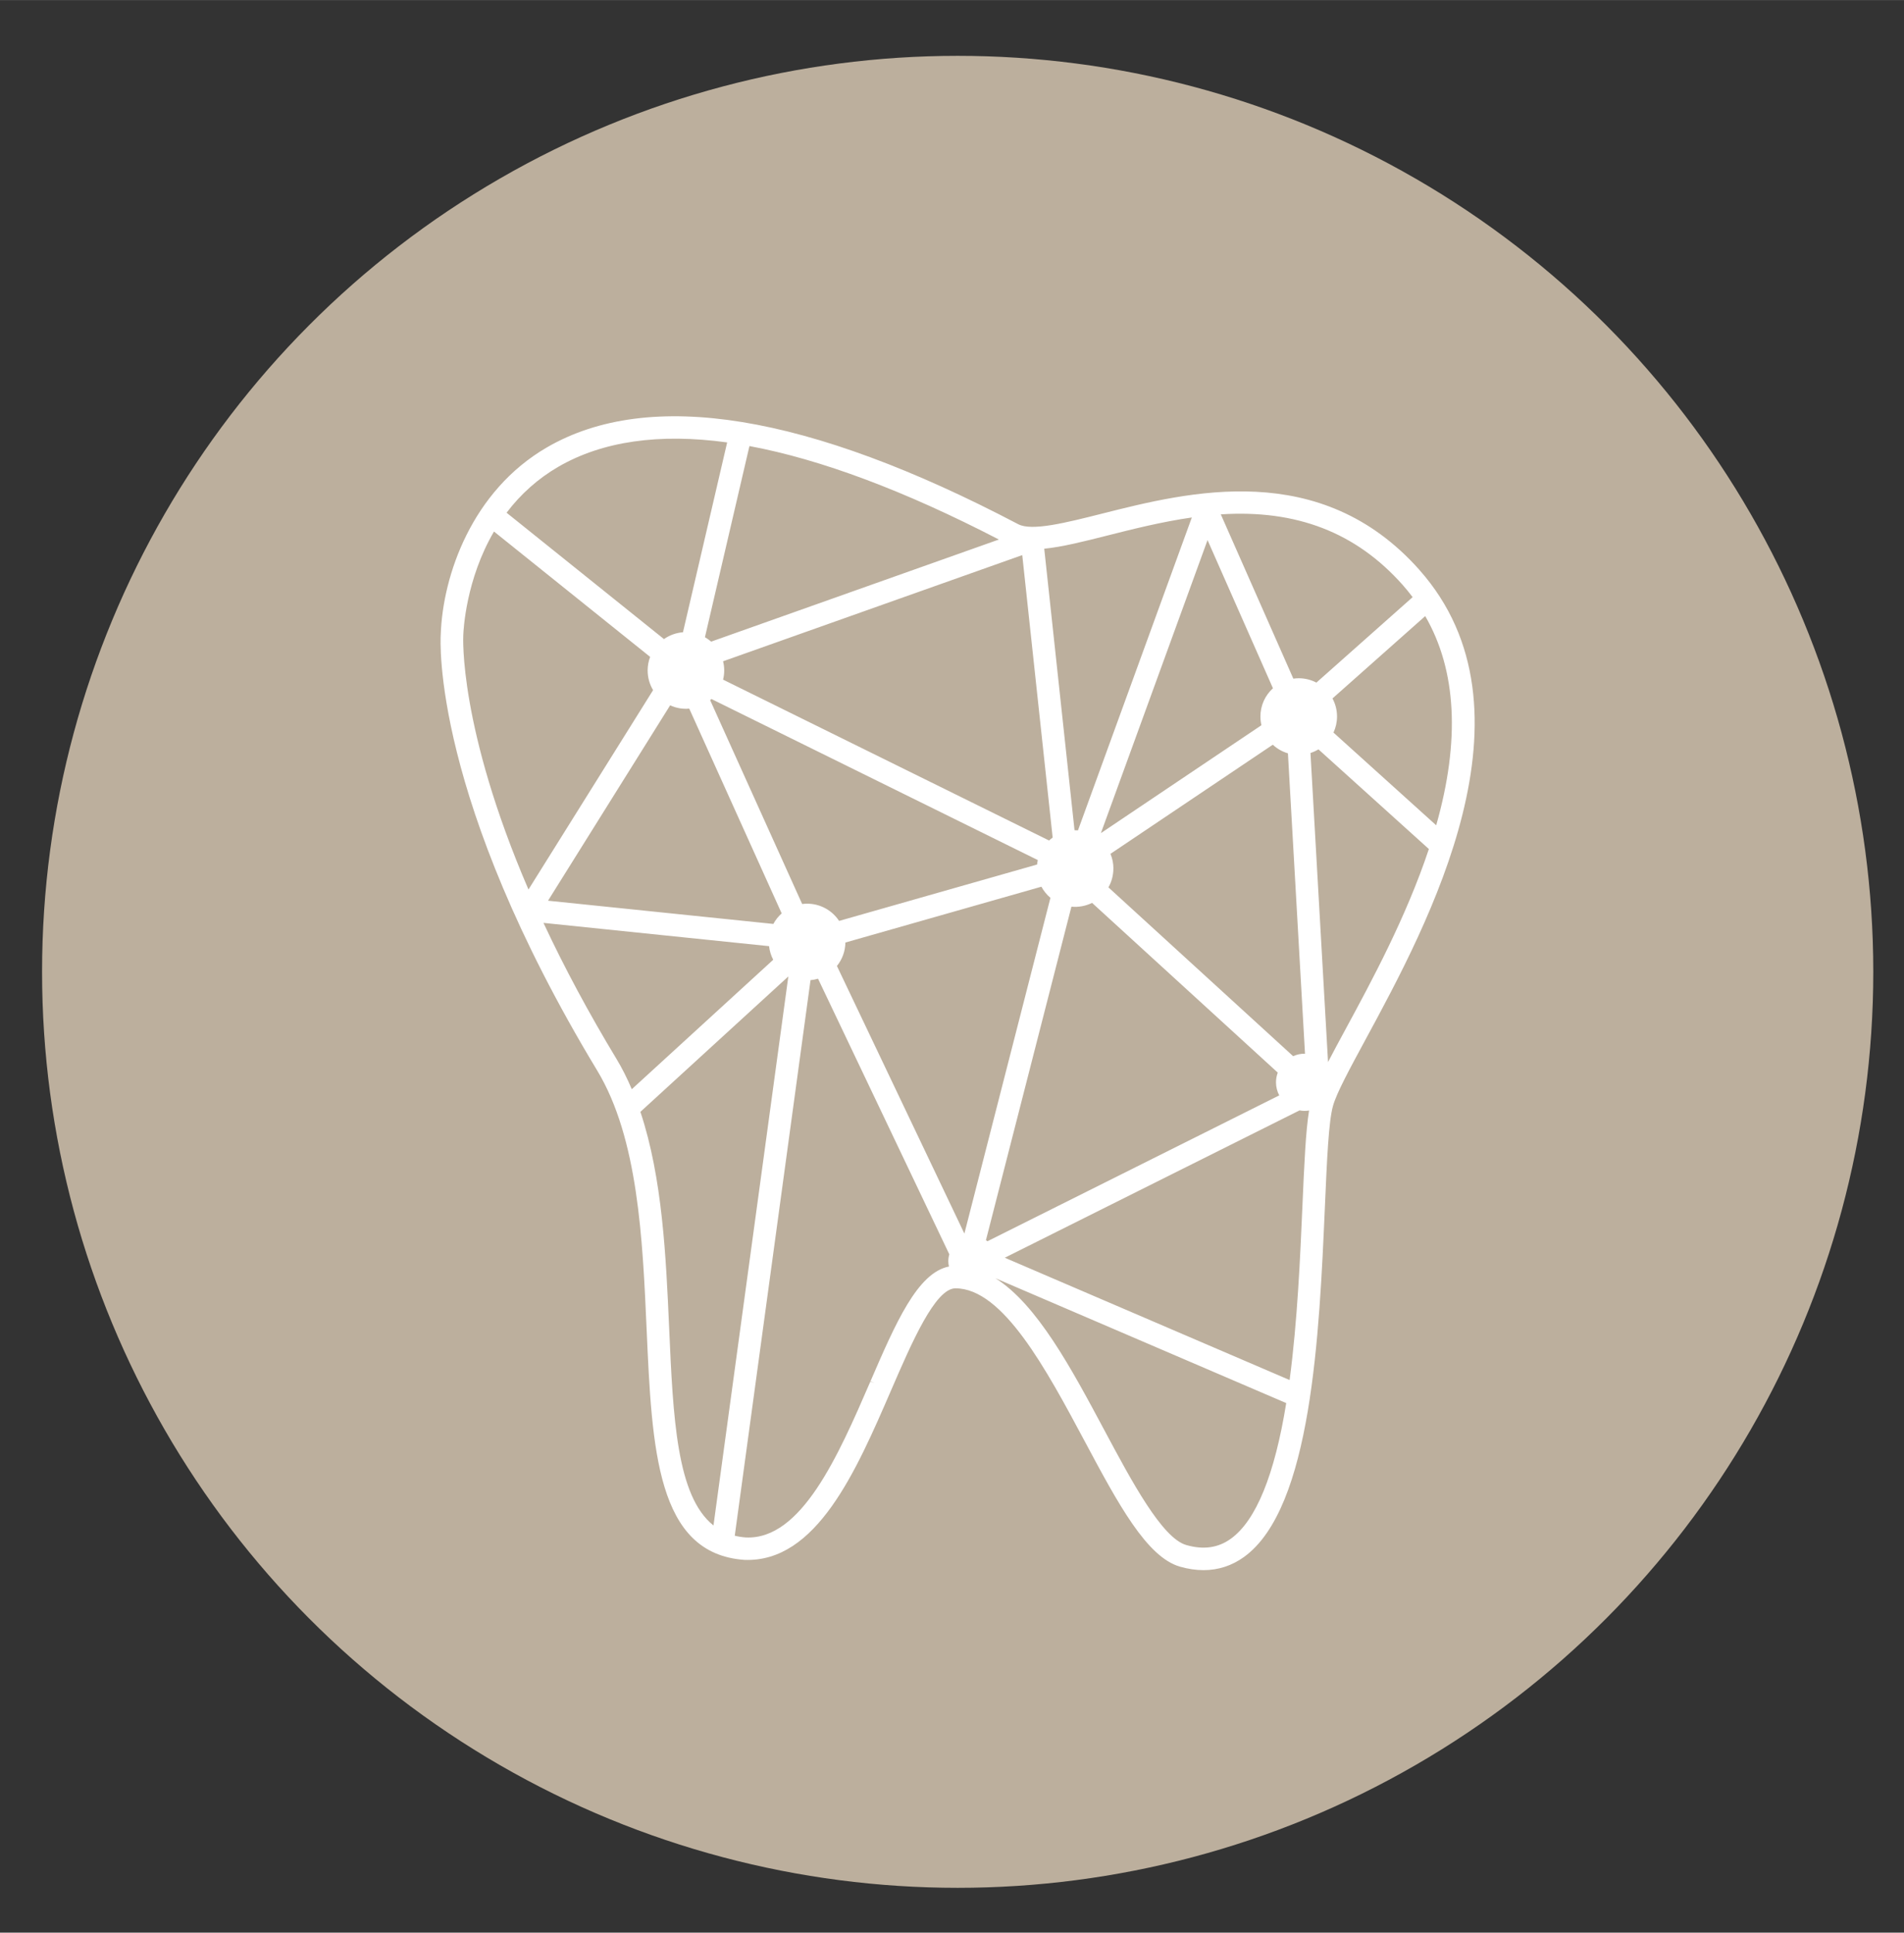
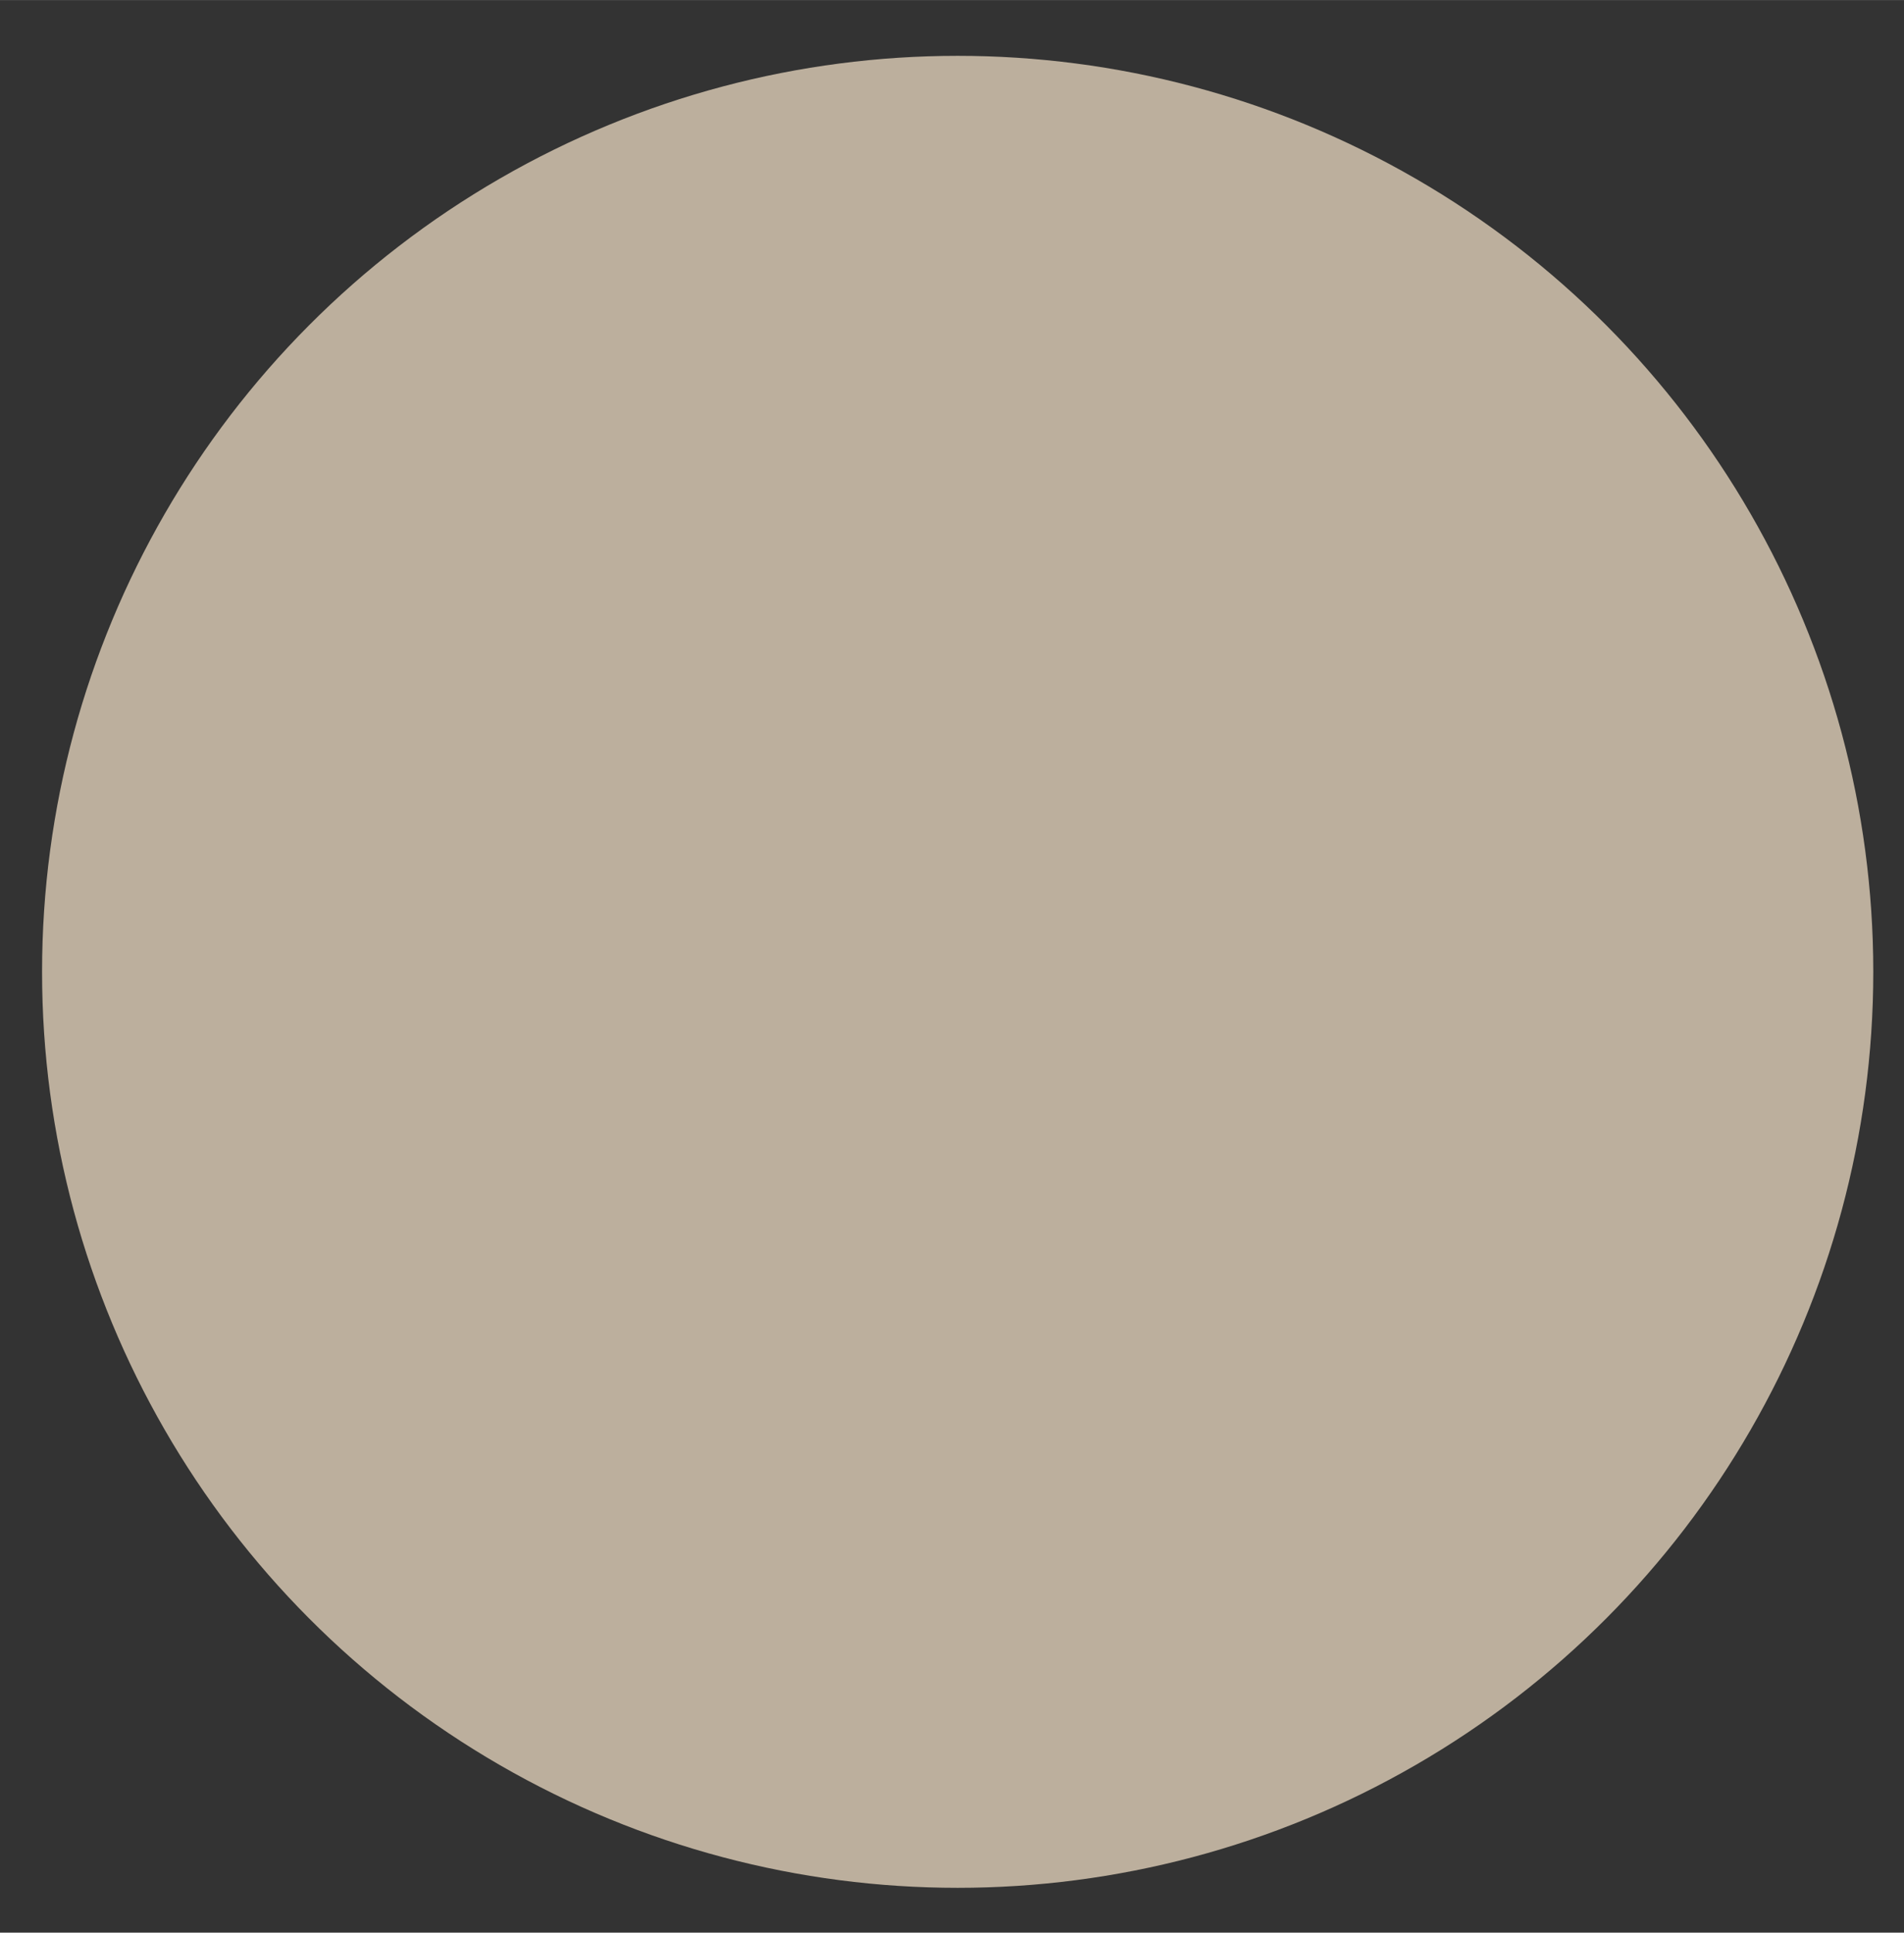
<svg xmlns="http://www.w3.org/2000/svg" width="31.44mm" height="31.9mm" version="1.1" viewBox="0 0 89.123 90.424">
  <rect x="0" y="0" width="89.123" height="90.424" fill="#333333" stroke="none" />
  <defs>
    <style>
      .cls-1 {
        fill: #fff;
      }

      .cls-2 {
        fill: #bcaf9d;
      }
    </style>
  </defs>
  <g>
    <g id="Ideen">
      <g>
        <circle class="cls-2" cx="44.827" cy="45.469" r="42.858" />
-         <path class="cls-1" d="M66.439,26.661v-0c-4.634-5.211-10.795-3.656-14.875-2.625-1.679.423-3.266.823-3.903.489-9.842-5.168-17.264-6.376-22.061-3.594-3.511,2.038-4.871,5.984-4.969,8.738-.021.306-.405,7.631,7.323,20.418,1.917,3.172,2.127,7.901,2.312,12.074.251,5.651.467,10.532,4.578,10.822,3.371.132,5.227-4.146,6.87-7.942.967-2.233,2.062-4.764,3.01-4.764,2.224,0,4.258,3.804,6.052,7.16,1.555,2.909,2.898,5.421,4.463,5.865.377.107.746.161,1.096.161.691,0,1.33-.208,1.897-.618,3.168-2.287,3.524-10.439,3.785-16.393.093-2.146.173-3.999.381-4.72.173-.606.765-1.698,1.524-3.101,2.917-5.385,8.347-15.409,2.515-21.97ZM62.371,32.678l4.341-3.853c1.468,2.533,1.641,5.823.514,9.788l-4.808-4.338c.109-.235.166-.491.166-.75,0-.298-.073-.588-.213-.848ZM60.206,65.647c-.543,3.361-1.414,5.495-2.589,6.344-.596.431-1.279.528-2.088.298-1.135-.322-2.562-2.991-3.822-5.349-1.554-2.907-3.158-5.907-5.113-7.135l13.613,5.842ZM61.715,35.06l5.168,4.663c-1.064,3.197-2.693,6.204-3.886,8.406-.321.593-.598,1.105-.834,1.562l-.822-14.461c.13-.042.255-.099.374-.17ZM52.117,40.637c0-.236-.047-.472-.138-.689l7.598-5.105c.204.189.445.326.709.403l.799,14.055c-.197-.006-.377.035-.555.115l-8.646-7.899c.152-.268.231-.569.231-.88ZM58.999,33.526c0,.136.016.271.046.405l-7.514,5.048,4.992-13.71,3.062,6.933c-.375.34-.587.815-.587,1.325ZM61.618,31.936c-.255-.133-.539-.203-.827-.203-.083,0-.167.006-.252.019l-3.395-7.687c3.546-.23,6.331.849,8.507,3.295.164.185.319.375.472.578l-4.504,3.998ZM55.788,24.21l-5.33,14.64c-.044-.003-.088-.005-.133-.005h-.028l-1.418-13.173c.843-.083,1.867-.342,2.947-.615,1.202-.304,2.553-.645,3.963-.847ZM50.151,42.421c.331.032.667-.03.967-.178l8.692,7.941c-.055.147-.083.3-.083.454,0,.215.052.423.152.612l-13.657,6.824c-.024-.018-.048-.034-.072-.049l4.001-15.604ZM60.831,51.952c.16.031.302.029.445.006-.158.958-.227,2.522-.311,4.449-.105,2.418-.235,5.41-.601,8.161l-13.332-5.722,13.799-6.895ZM30.57,32.289l-5.833,9.329c-3.275-7.597-3.055-11.846-3.052-11.889l0-.006c.009-.268.129-2.622,1.438-4.855l7.309,5.865c-.078.204-.117.417-.117.635,0,.327.088.643.255.921ZM33.846,30.939l14.004-4.968,1.423,13.216c-.058.042-.114.089-.168.138l-15.259-7.527c.035-.142.053-.286.053-.43s-.018-.288-.053-.429ZM36.199,43.228l-10.547-1.087,5.716-9.141c.28.128.598.185.894.153l4.327,9.582c-.159.141-.291.309-.39.494ZM31.969,29.581c-.32.025-.627.135-.89.319l-7.367-5.912c.667-.88,1.479-1.602,2.418-2.147,2.062-1.196,4.723-1.58,7.907-1.142l-2.068,8.881ZM33.287,30.019c-.089-.078-.186-.146-.29-.206l2.083-8.944c3.341.622,7.267,2.091,11.676,4.373l-13.469,4.778ZM48.543,40.448l-9.266,2.639c-.33-.501-.891-.807-1.497-.807-.077,0-.154.005-.232.016l-4.308-9.54c.021-.017.041-.034.061-.052l15.277,7.536c-.016.068-.027.138-.034.208ZM39.572,44.098l9.174-2.612c.106.197.25.374.423.52l-4.028,15.71-5.966-12.521c.251-.312.391-.695.396-1.096ZM35.999,44.267c.024.223.09.438.194.637l-6.62,6.057c-.223-.525-.458-.991-.716-1.417-1.296-2.144-2.445-4.283-3.418-6.365l10.56,1.089ZM36.901,45.684l-3.504,25.688c-1.727-1.368-1.89-5.038-2.076-9.257-.146-3.288-.312-7.008-1.345-10.095l6.926-6.336ZM40.925,64.703h0l-.186-.061c-1.504,3.474-3.231,7.42-5.833,7.291-.176-.013-.345-.039-.513-.081l3.546-25.994c.12-.01.237-.033.352-.067l6.145,12.896c-.031.106-.047.212-.047.315,0,.086.01.171.03.255-1.476.289-2.499,2.654-3.673,5.368l.178.077h0Z" />
      </g>
    </g>
  </g>
</svg>